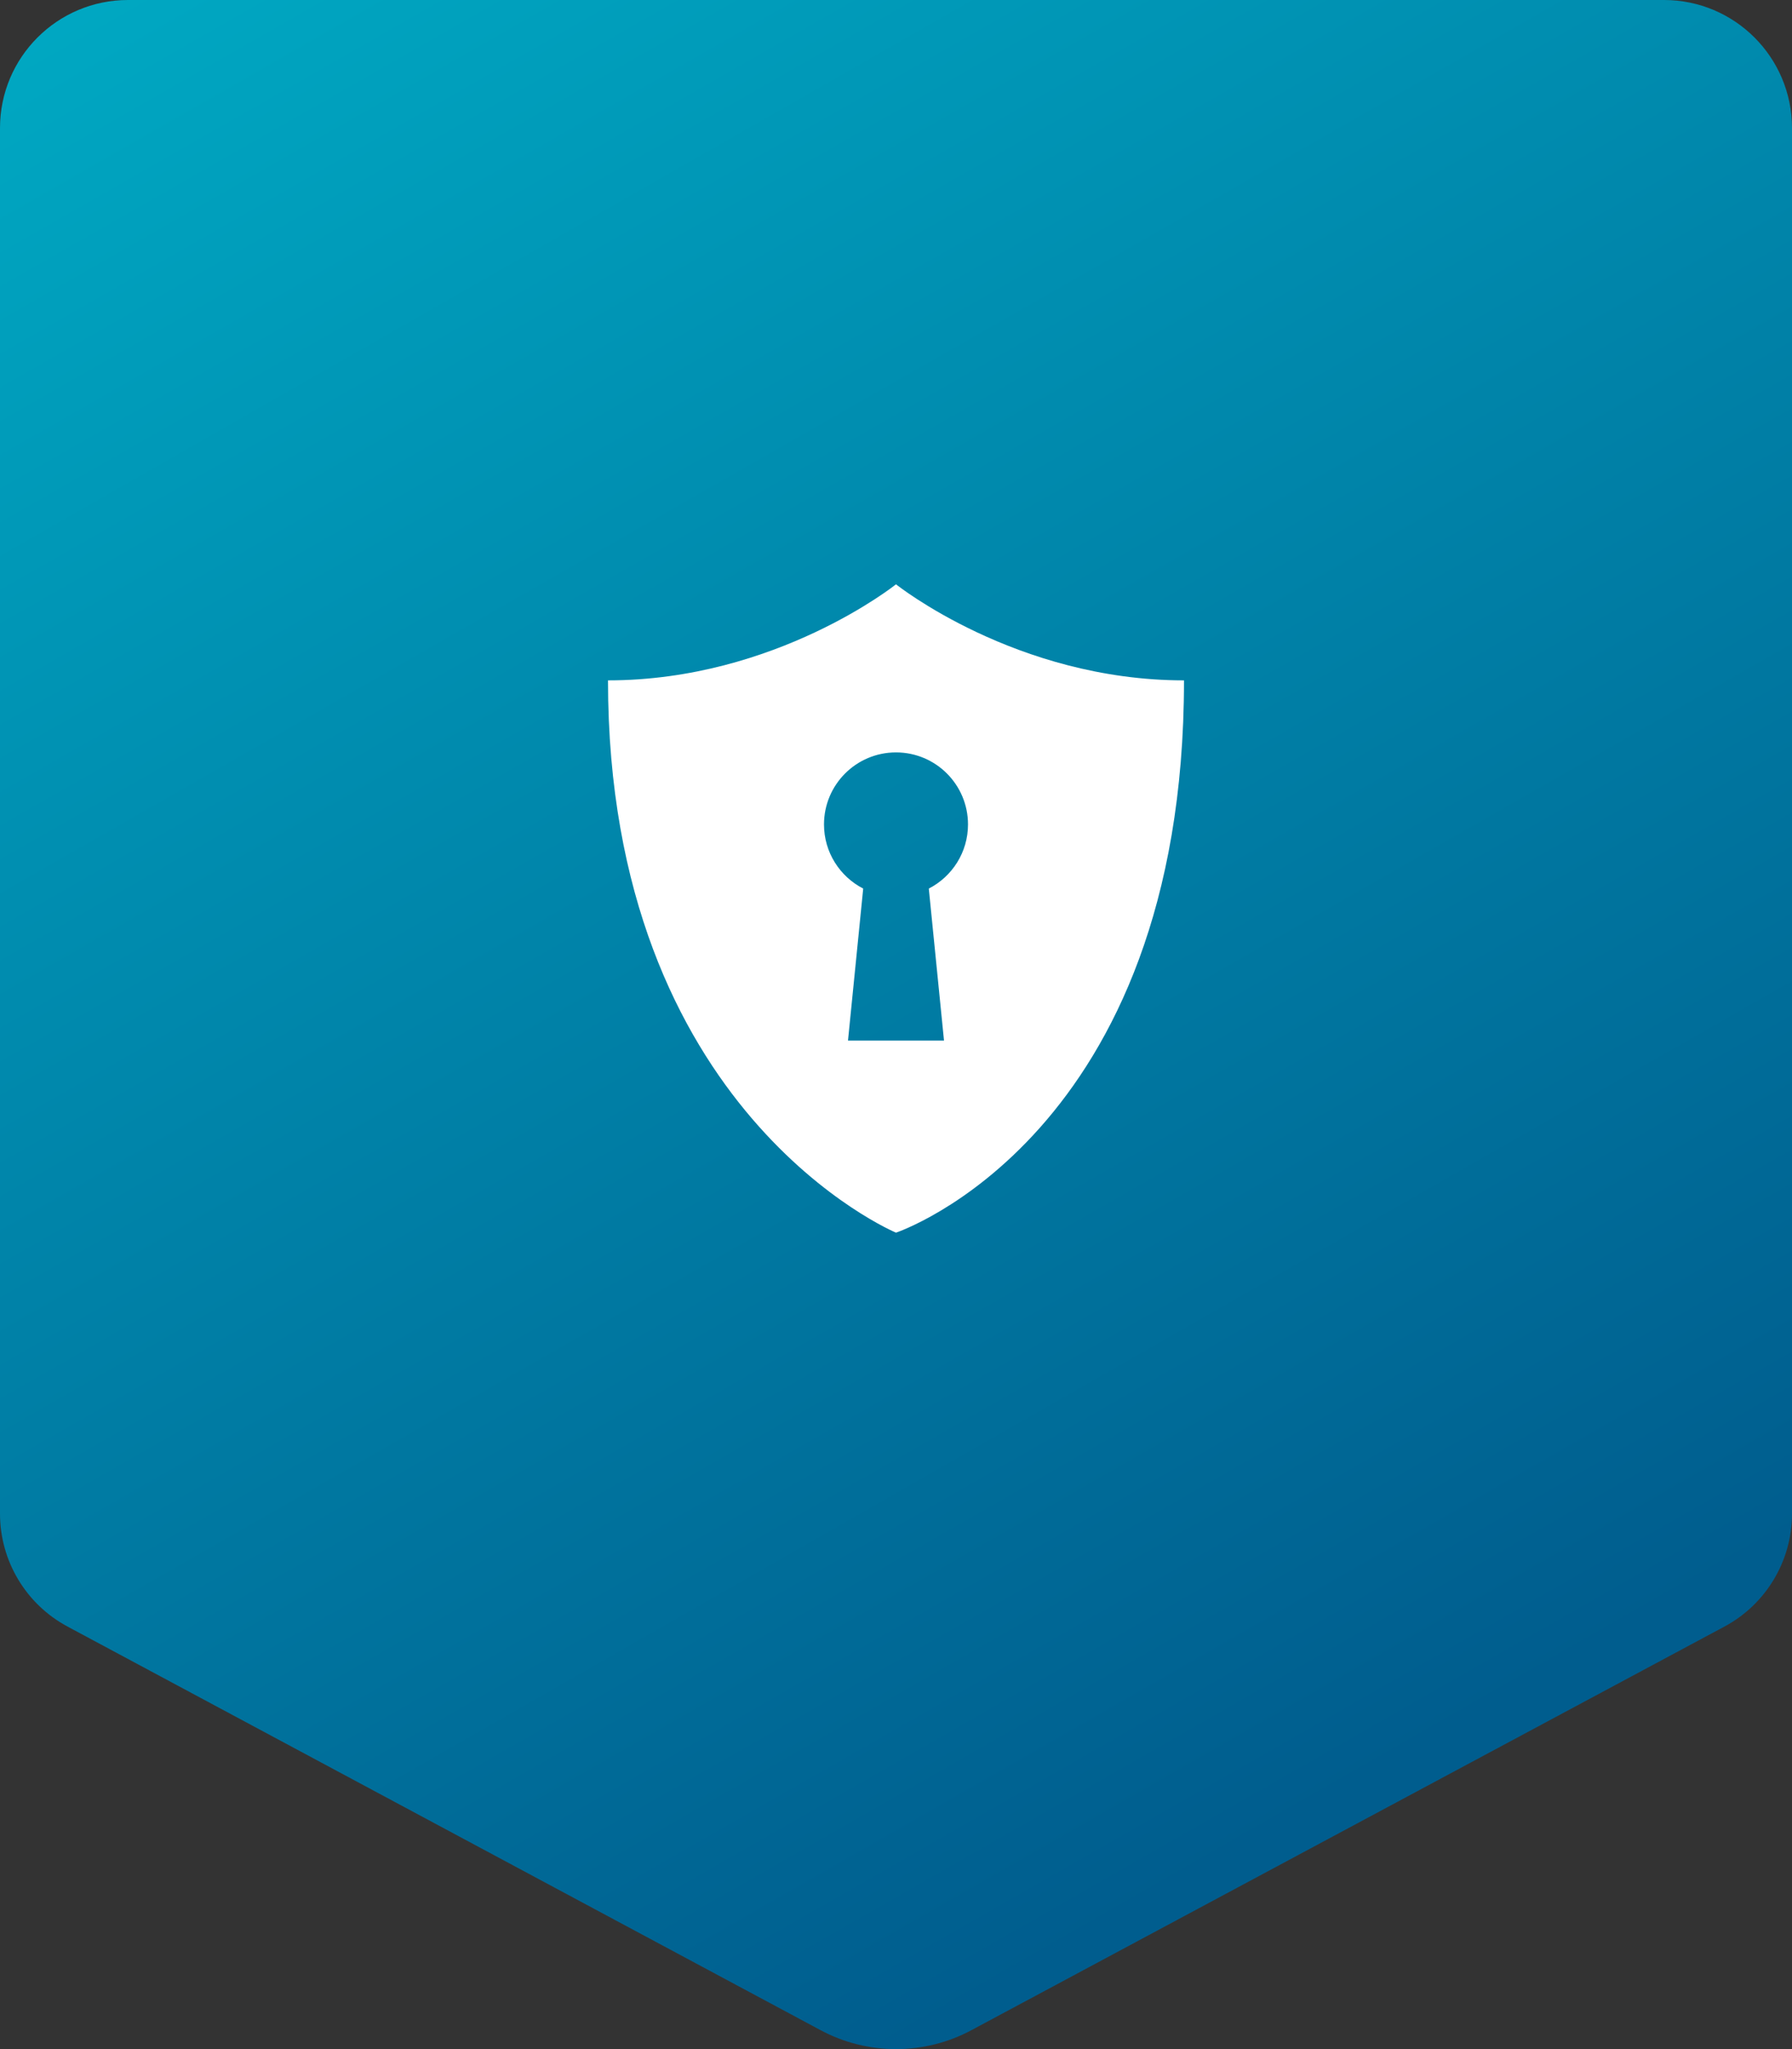
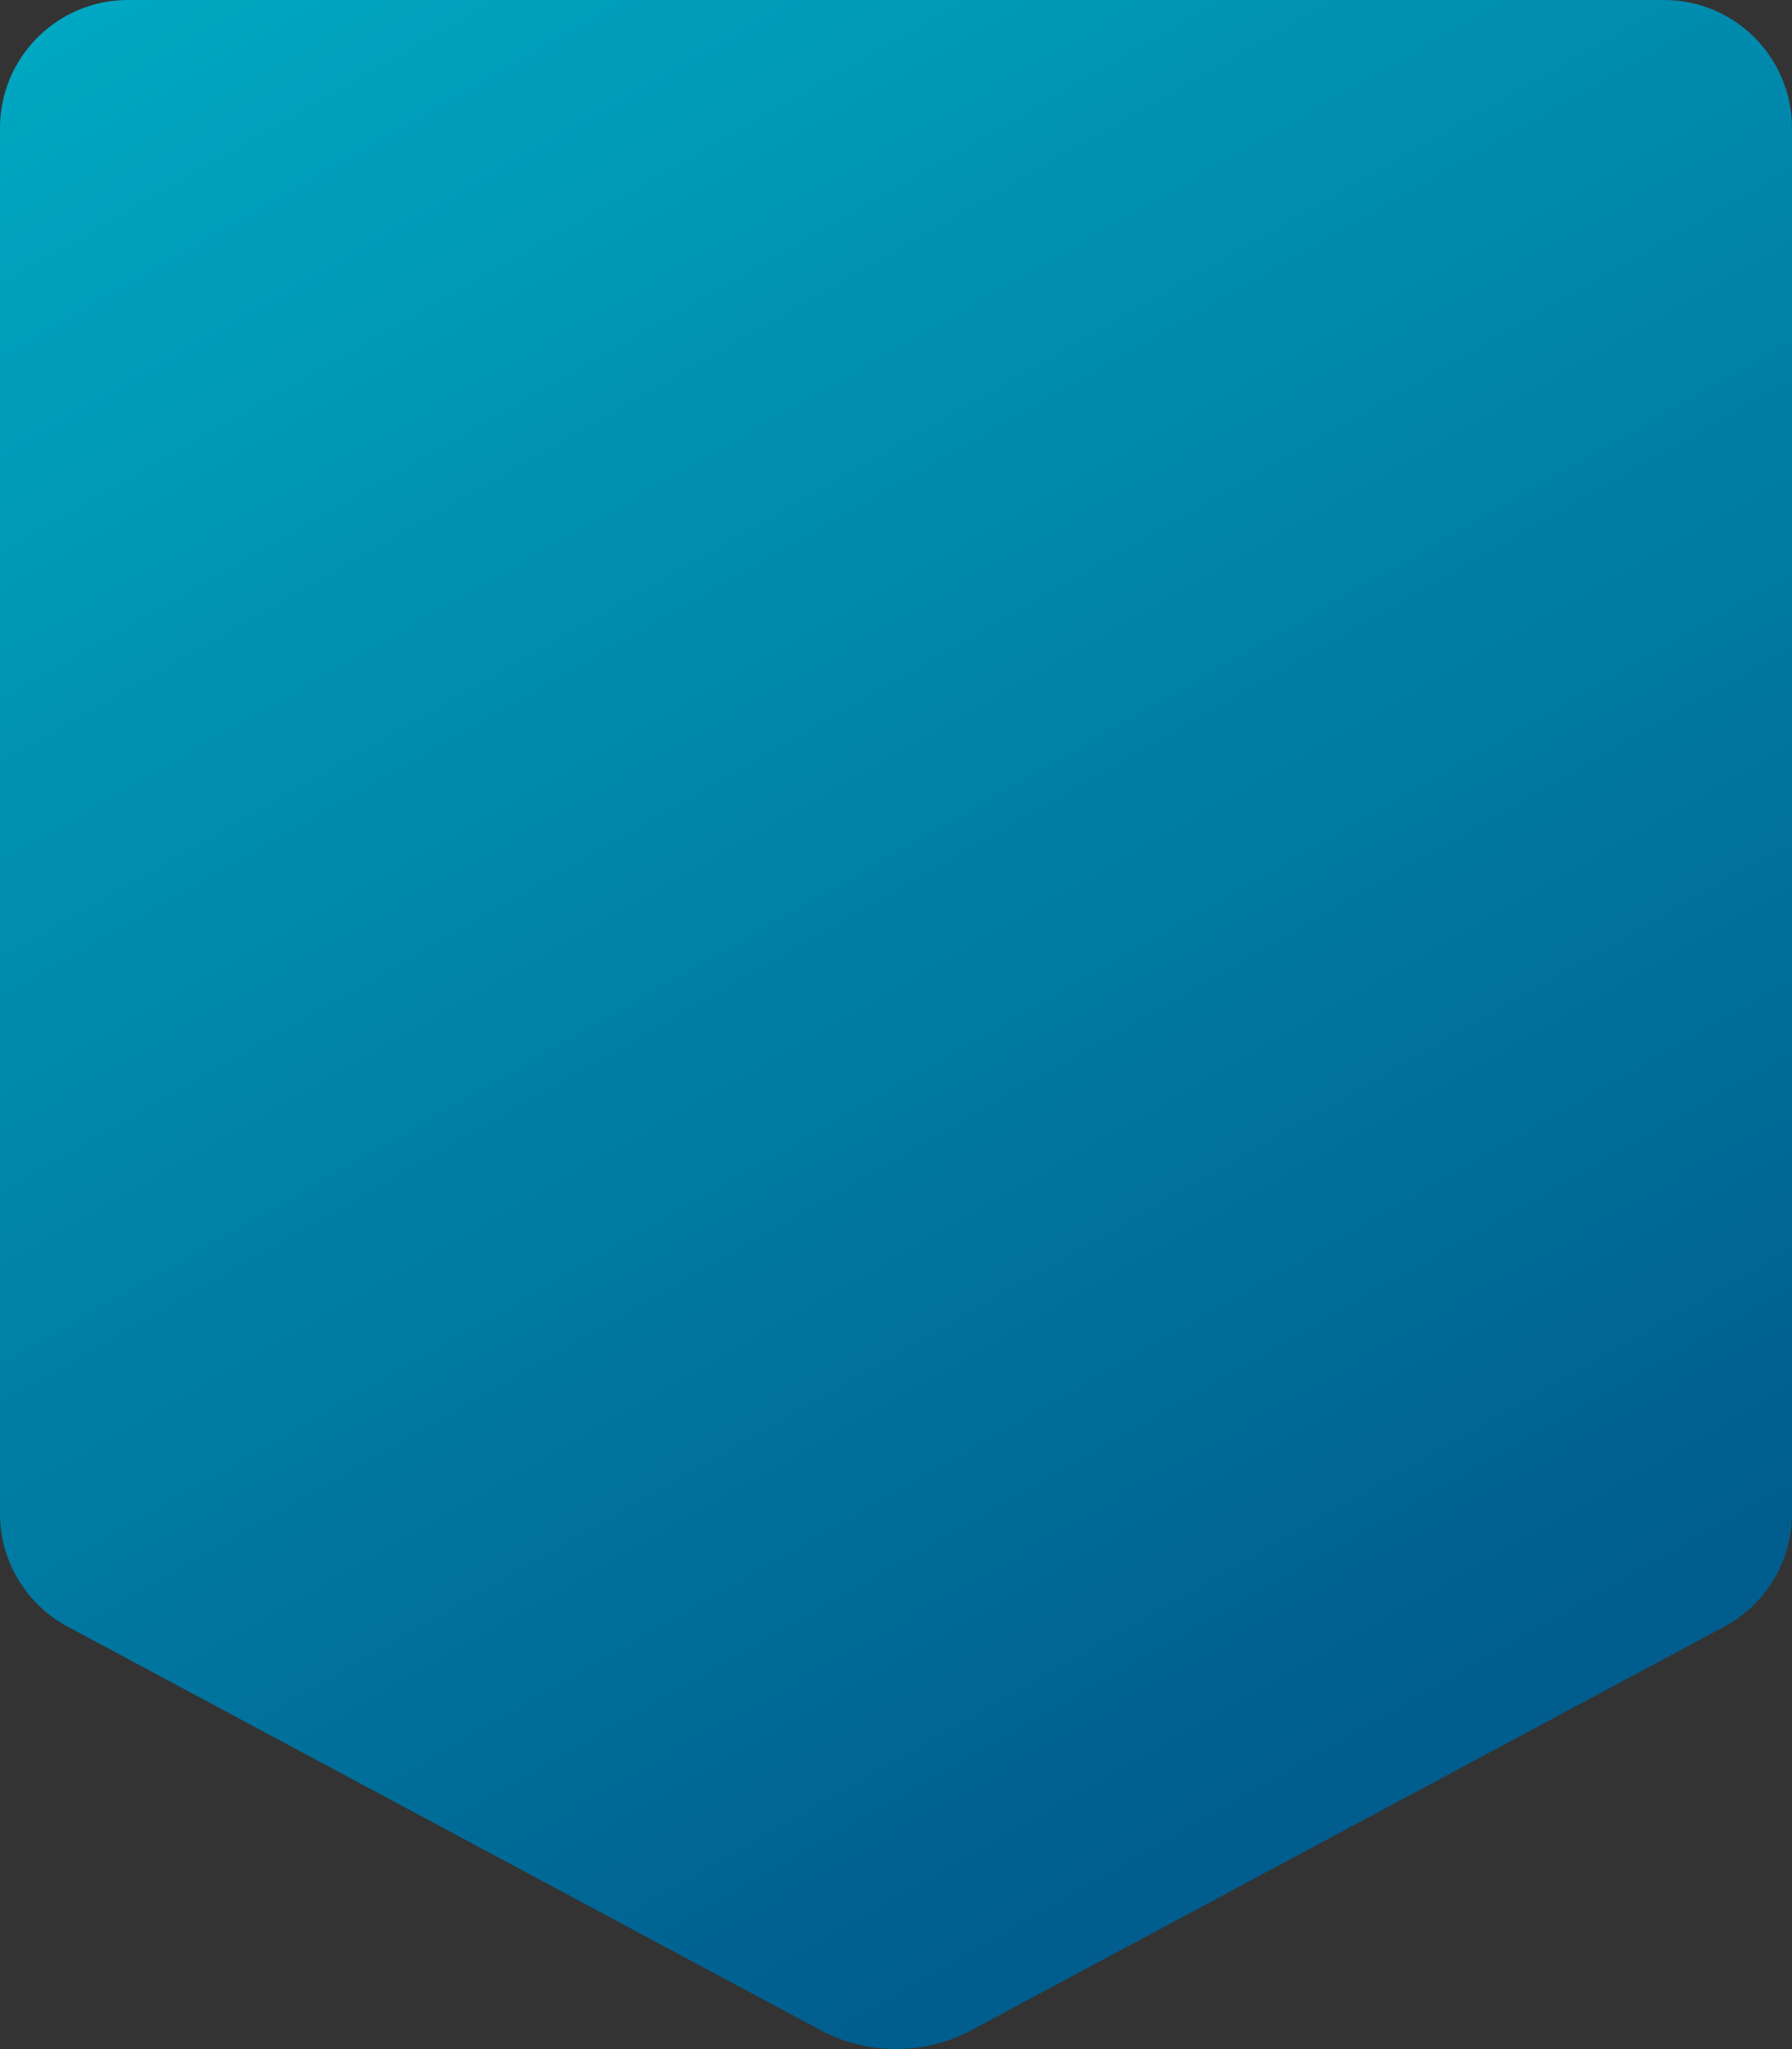
<svg xmlns="http://www.w3.org/2000/svg" width="56" height="64" viewBox="0 0 56 64" fill="none">
  <rect x="0" y="0" width="56" height="64" fill="#333333" stroke="none" />
  <path d="M0 4C0 1.791 1.791 0 4 0H52C54.209 0 56 1.791 56 4V47.277C56 48.752 55.189 50.107 53.889 50.803L30.361 63.407C29.624 63.803 28.812 64 28 64C27.188 64 26.376 63.803 25.639 63.407L2.111 50.803C0.811 50.107 0 48.752 0 47.277V4Z" fill="url(#paint0_linear)" />
-   <path fill-rule="evenodd" clip-rule="evenodd" d="M28 18.25C28 18.25 24.25 21.25 19 21.25C19 34.75 28 38.5 28 38.5C28 38.5 37 35.5 37 21.25C31.75 21.25 28 18.25 28 18.25ZM30.25 25.75C30.25 26.623 29.752 27.38 29.025 27.753L29.5 32.5H26.5L26.975 27.753C26.248 27.38 25.75 26.623 25.75 25.75C25.75 24.507 26.757 23.5 28 23.5C29.243 23.5 30.25 24.507 30.25 25.75Z" fill="white" />
  <defs>
    <linearGradient id="paint0_linear" x1="0" y1="0" x2="34.462" y2="60.308" gradientUnits="userSpaceOnUse">
      <stop stop-color="#00A9C3" />
      <stop offset="1" stop-color="#005D8E" />
    </linearGradient>
  </defs>
</svg>